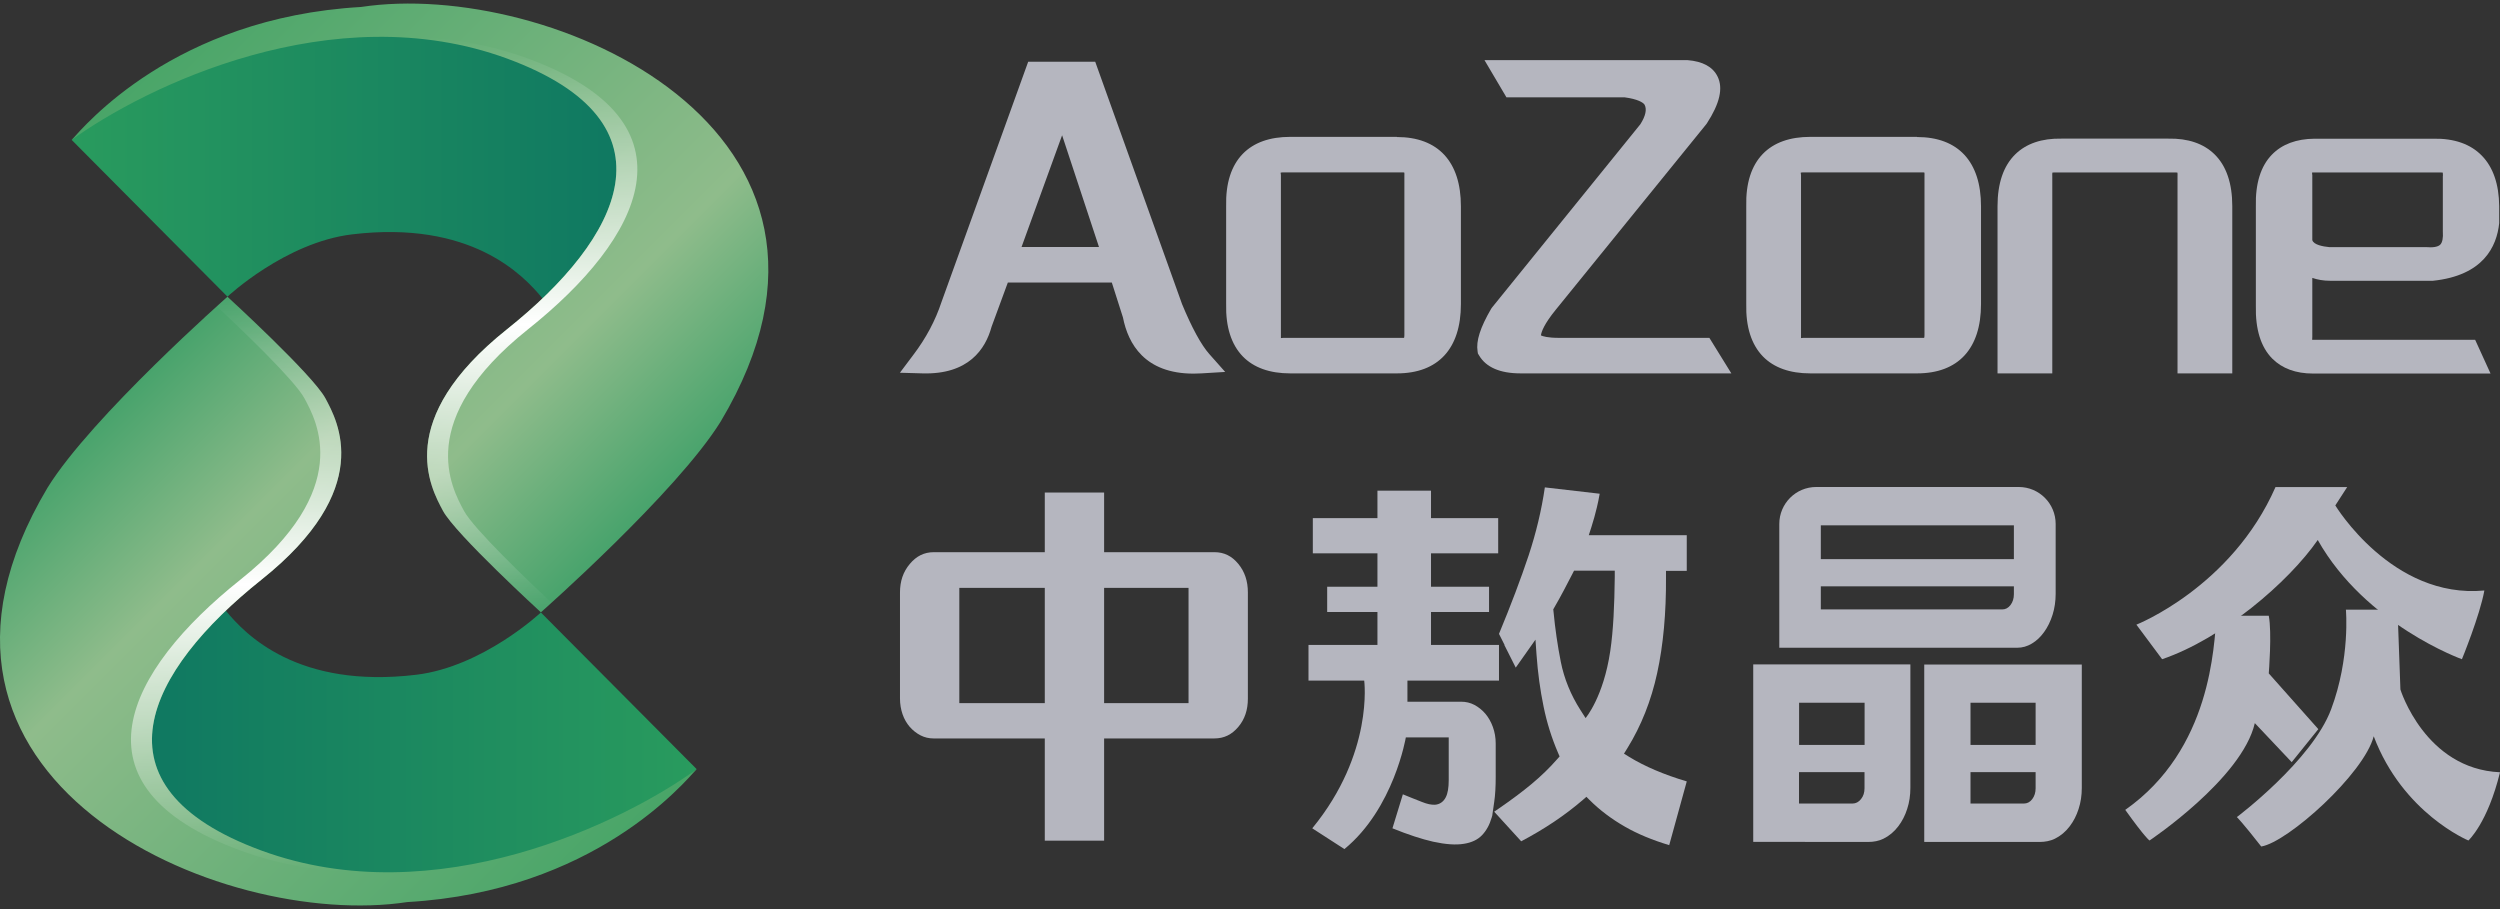
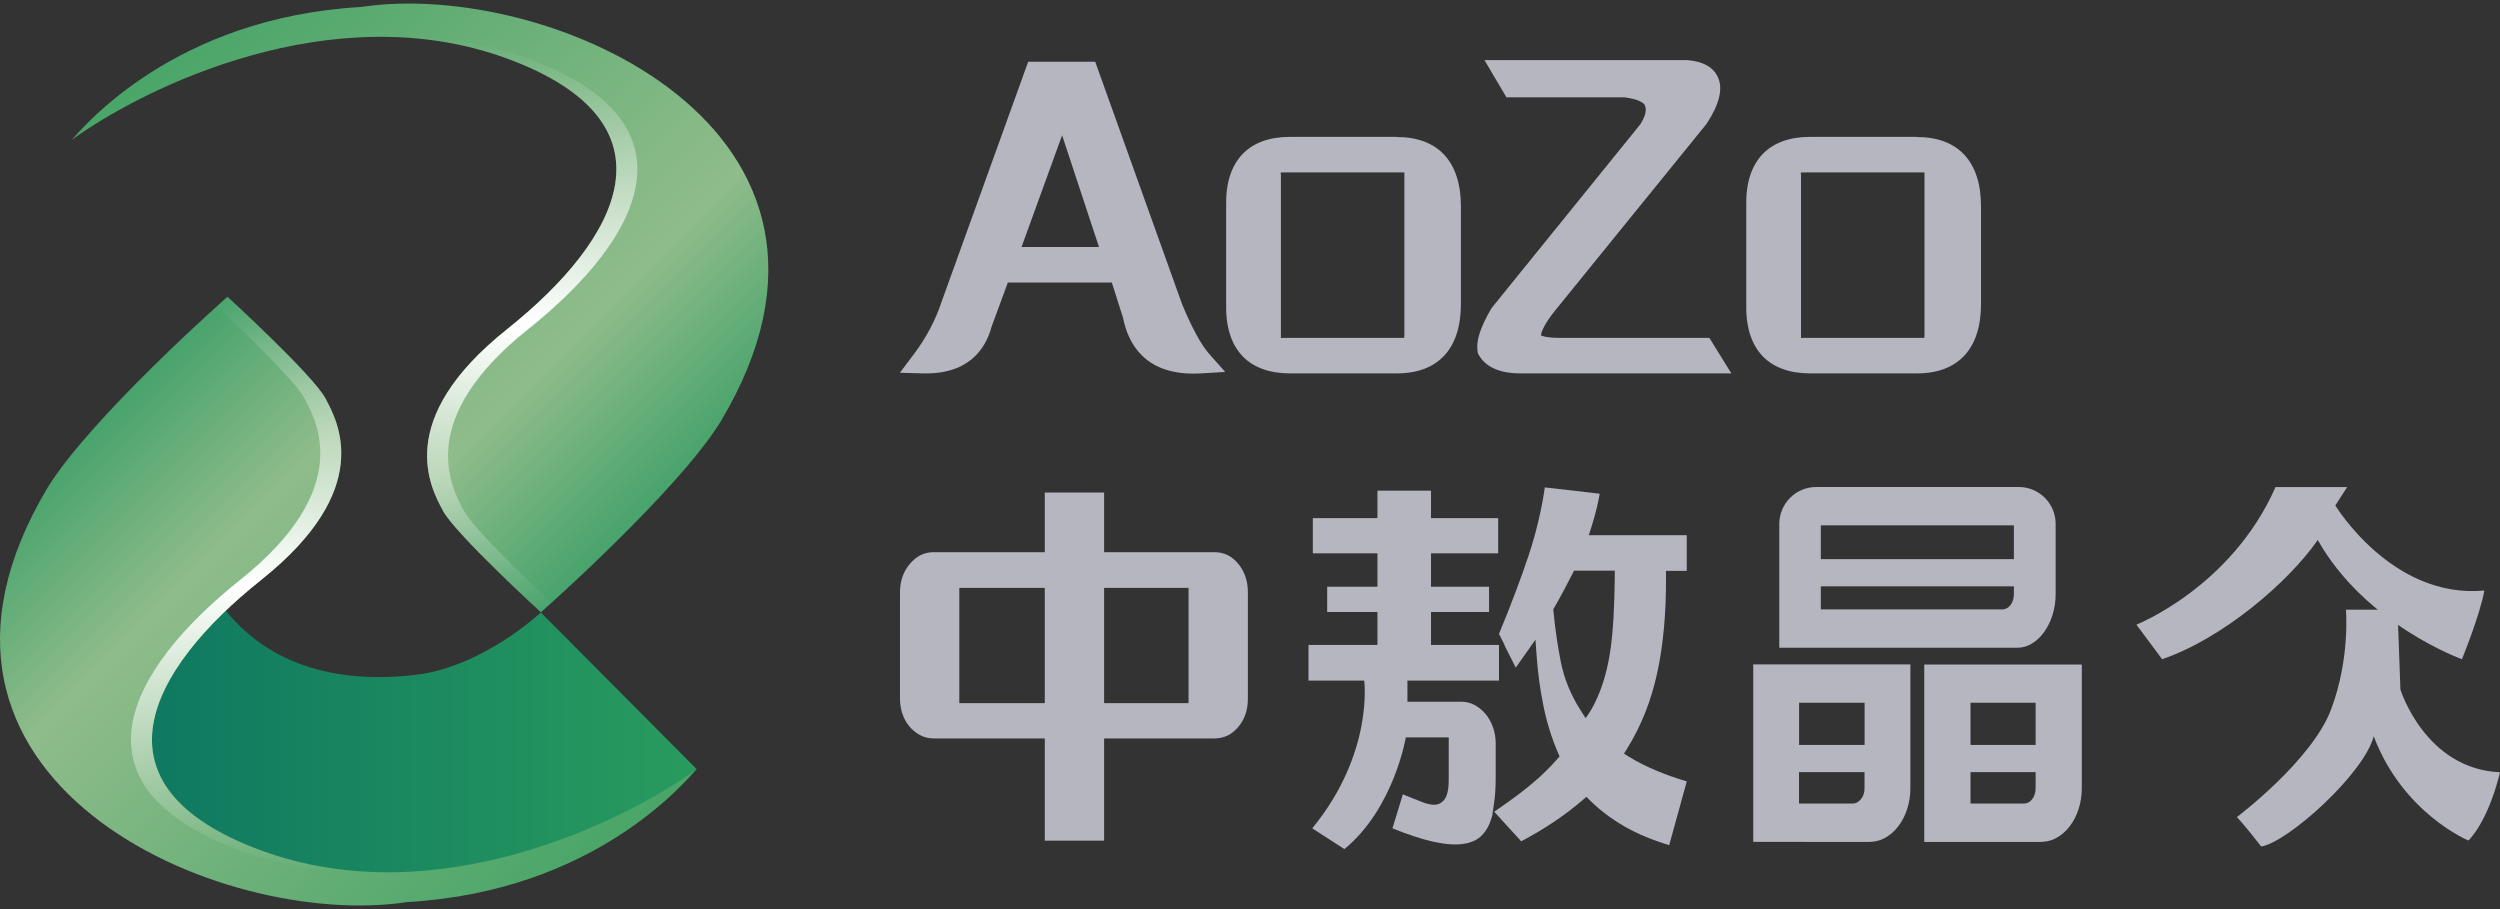
<svg xmlns="http://www.w3.org/2000/svg" xmlns:xlink="http://www.w3.org/1999/xlink" id="_图层_1" data-name="图层 1" viewBox="0 0 311.81 113.39">
  <rect x="0" y="0" width="311.81" height="113.39" fill="#333333" stroke="none" />
  <defs>
    <style>
      .cls-1 {
        fill: url(#_未命名的渐变_22);
      }

      .cls-1, .cls-2, .cls-3, .cls-4, .cls-5, .cls-6, .cls-7 {
        stroke-width: 0px;
      }

      .cls-2 {
        fill: url(#_未命名的渐变_16);
      }

      .cls-3 {
        fill: url(#_未命名的渐变_33-2);
      }

      .cls-4 {
        fill: url(#_未命名的渐变_16-2);
      }

      .cls-5 {
        fill: #b5b6bf;
      }

      .cls-6 {
        fill: url(#_未命名的渐变_22-2);
      }

      .cls-7 {
        fill: url(#_未命名的渐变_33);
      }
    </style>
    <linearGradient id="_未命名的渐变_16" data-name="未命名的渐变 16" x1="768.21" y1="553.12" x2="836.82" y2="553.12" gradientTransform="translate(845.76 -532.38) rotate(-180) scale(1 -1)" gradientUnits="userSpaceOnUse">
      <stop offset="0" stop-color="#0f7861" />
      <stop offset="1" stop-color="#299b5e" />
    </linearGradient>
    <linearGradient id="_未命名的渐变_22" data-name="未命名的渐变 22" x1="593.22" y1="56.28" x2="652.3" y2="-2.81" gradientTransform="translate(681.37) rotate(-180) scale(1 -1)" gradientUnits="userSpaceOnUse">
      <stop offset="0" stop-color="#48a36c" />
      <stop offset=".26" stop-color="#8fbc8b" />
      <stop offset="1" stop-color="#49a568" />
    </linearGradient>
    <linearGradient id="_未命名的渐变_33" data-name="未命名的渐变 33" x1="3265.68" y1="3027.61" x2="3265.68" y2="3099.39" gradientTransform="translate(-3201.54 3103.99) scale(1 -1)" gradientUnits="userSpaceOnUse">
      <stop offset="0" stop-color="#fff" stop-opacity="0" />
      <stop offset=".05" stop-color="#fff" stop-opacity=".06" />
      <stop offset=".14" stop-color="#fff" stop-opacity=".23" />
      <stop offset=".28" stop-color="#fff" stop-opacity=".5" />
      <stop offset=".44" stop-color="#fff" stop-opacity=".87" />
      <stop offset=".5" stop-color="#fff" />
      <stop offset=".64" stop-color="#fff" stop-opacity=".68" />
      <stop offset=".82" stop-color="#fff" stop-opacity=".32" />
      <stop offset=".94" stop-color="#fff" stop-opacity=".09" />
      <stop offset="1" stop-color="#fff" stop-opacity="0" />
    </linearGradient>
    <linearGradient id="_未命名的渐变_16-2" data-name="未命名的渐变 16" x1="-259.23" y1="1150.61" x2="-190.61" y2="1150.61" gradientTransform="translate(277.5 1243.25) scale(1 -1)" xlink:href="#_未命名的渐变_16" />
    <linearGradient id="_未命名的渐变_22-2" data-name="未命名的渐变 22" x1="-434.22" y1="653.76" x2="-375.14" y2="594.68" gradientTransform="translate(441.89 710.87) scale(1 -1)" xlink:href="#_未命名的渐变_22" />
    <linearGradient id="_未命名的渐变_33-2" data-name="未命名的渐变 33" x1="4293.11" y1="2430.12" x2="4293.11" y2="2501.9" gradientTransform="translate(4324.8 -2393.12) rotate(-180) scale(1 -1)" xlink:href="#_未命名的渐变_33" />
  </defs>
  <g>
-     <path class="cls-2" d="m28.37,37L8.94,17.45S26.48,1.13,54.35,4.8c27.87,3.66,28.42,22.77,13.32,32.43-2.44-3-8.99-9.77-23.75-8-8.33,1-15.55,7.77-15.55,7.77Z" />
    <path class="cls-1" d="m8.94,17.45c1.53-1.65,12.77-15.24,36.09-16.58,23.32-3.55,66.62,15.24,44.86,51.7-5.47,8.84-22.43,23.8-22.43,23.8,0,0-10.66-9.77-12.21-12.66-1.55-2.89-6.22-11.33,7.99-22.65,14.21-11.33,21.76-25.76,0-33.76C41.47-.68,18.01,10.88,8.94,17.45Z" />
    <path class="cls-7" d="m63.24,41.07c14.21-11.33,21.76-25.76,0-33.76-4.8-1.76-9.68-2.57-14.47-2.7,5.62-.14,11.42.61,17.09,2.7,21.76,7.99,14.21,22.43,0,33.76-14.21,11.33-9.55,19.76-7.99,22.65,1.22,2.26,8.04,8.76,10.92,11.46-.84.76-1.33,1.2-1.33,1.2,0,0-10.66-9.77-12.21-12.66-1.55-2.89-6.22-11.33,7.99-22.65Z" />
    <path class="cls-4" d="m67.46,76.39l19.43,19.54s-17.54,16.32-45.41,12.66c-27.87-3.66-28.42-22.77-13.32-32.43,2.44,3,8.99,9.77,23.75,8,8.33-1,15.55-7.77,15.55-7.77Z" />
    <path class="cls-6" d="m86.89,95.93c-1.53,1.65-12.77,15.24-36.09,16.58-23.32,3.55-66.62-15.24-44.86-51.7,5.47-8.84,22.43-23.8,22.43-23.8,0,0,10.66,9.77,12.21,12.66s6.22,11.33-7.99,22.65c-14.21,11.33-21.76,25.76,0,33.76,21.76,7.99,45.23-3.56,54.3-10.14Z" />
    <path class="cls-3" d="m32.59,72.31c-14.21,11.33-21.76,25.76,0,33.76,4.8,1.76,9.68,2.57,14.47,2.7-5.62.14-11.42-.61-17.09-2.7-21.76-7.99-14.21-22.43,0-33.76,14.21-11.33,9.55-19.76,7.99-22.65-1.22-2.26-8.04-8.76-10.92-11.46.84-.76,1.33-1.2,1.33-1.2,0,0,10.66,9.77,12.21,12.66,1.55,2.89,6.22,11.33-7.99,22.65Z" />
  </g>
  <g>
    <g>
      <path class="cls-5" d="m155.64,73.9c0-1.42-.39-2.6-1.2-3.58-.81-.98-1.78-1.45-2.97-1.45h-13.76v-7.44h-7.4v7.44h-13.84c-1.19,0-2.17.48-2.99,1.46-.83.98-1.23,2.15-1.23,3.57v13.22c0,.69.11,1.35.32,1.96.21.61.52,1.14.9,1.58.39.44.84.8,1.35,1.06.49.25,1.03.38,1.6.38h13.89v12.75h7.4v-12.75h13.76c1.19,0,2.16-.47,2.97-1.43.81-.96,1.2-2.12,1.2-3.54v-13.22Zm-25.33,13.8h-10.66v-14.38h10.66v14.38Zm17.93,0h-10.53v-14.38h10.53v14.38Z" />
      <path class="cls-5" d="m186.55,96.86v-4.14c0-.72-.12-1.4-.35-2.04-.23-.63-.54-1.19-.93-1.65-.39-.46-.85-.83-1.37-1.11-.51-.27-1.07-.4-1.67-.4h-6.69v-2.63h11.42v-4.45h-8.48v-4.11h7.24v-3.15h-7.24v-4.17h8.38v-4.39h-8.38v-3.42h-6.68v3.42h-8.06v4.39h8.06v4.17h-6.27v3.15h6.27v4.11h-8.6v4.45h6.95s1.21,9.05-6.48,18.42l4.01,2.59c6.18-5.07,7.66-13.93,7.66-13.93h5.35v5.31c0,.98-.12,1.68-.37,2.16-.28.56-.76.89-1.34.93-.46.02-.96-.08-1.61-.34-.39-.16-1.92-.75-2.4-.96l-1.3,4.24c1.95.79,3.66,1.35,5.08,1.67,1.55.34,2.84.43,3.84.26.96-.15,1.71-.51,2.24-1.06.54-.56.95-1.29,1.21-2.19l.1-.35h-.01s.23-1.6.23-1.6c.13-.85.19-1.92.19-3.18" />
      <path class="cls-5" d="m189.71,104.94c2.93-1.54,5.53-3.29,7.74-5.2l.41-.36.39.39c1.25,1.25,2.74,2.38,4.44,3.35,1.55.89,3.4,1.66,5.5,2.29l2.19-7.95c-2.83-.84-5.24-1.87-7.17-3.05l-.66-.41.44-.71c1.7-2.75,2.95-5.89,3.7-9.34.76-3.48,1.13-7.52,1.1-11.99v-.76s2.59,0,2.59,0v-4.45h-12.22l.33-1.02c.26-.82.49-1.64.68-2.45.13-.54.25-1.11.35-1.7l-6.84-.79c-.41,2.84-1.1,5.69-2.02,8.48-.96,2.88-2.2,6.17-3.7,9.79l.7,1.39h-.03l1.42,2.82,2.46-3.49.13,1.85c.16,2.28.46,4.46.88,6.49.41,2.02,1.02,3.95,1.79,5.74l.21.49-.34.38c-.91,1.04-1.97,2.07-3.16,3.06-1.18.98-2.54,1.99-4.03,3.02l-.63.43.04.04,3.33,3.65Zm4.05-28.66l-.03-.28.13-.23c.43-.74.82-1.45,1.18-2.13.36-.69.73-1.38,1.09-2.09l.19-.37h5.08v.76c-.04,3.56-.18,6.68-.56,9.25-.85,5.77-3.08,8.37-3.08,8.37l-.64-1c-1.21-1.89-2.03-3.91-2.45-6.01-.4-2.02-.71-4.14-.91-6.28" />
      <path class="cls-5" d="m225.11,105h-6.44v-22.13h19.6v15.39c0,.94-.13,1.82-.4,2.64-.26.82-.63,1.53-1.1,2.15-.52.69-1.15,1.21-1.86,1.56-.57.28-1.22.4-1.87.4h-7.93Zm26.68-44.26c2.54,0,4.6,2.06,4.6,4.61v8.7c0,.94-.13,1.82-.39,2.64-.26.82-.61,1.53-1.05,2.14-.44.61-.94,1.09-1.53,1.44-.58.35-1.19.52-1.83.52h-29.67v-15.44c0-2.54,2.06-4.61,4.6-4.61h25.27Zm-27.4,32.17h8.17v-5.26h-8.17v5.26Zm0,7.31h6.67c.4,0,.75-.18,1.05-.55.3-.37.44-.82.44-1.35v-2.02h-8.17v3.92Zm2.71-30.48h24.08v-4.22h-24.08v4.22Zm22.63,6.27c.4,0,.75-.18,1.03-.55.28-.37.42-.82.42-1.35v-.98h-24.08v2.88h22.63Zm9.92,22.25c0,.94-.13,1.82-.4,2.64-.26.82-.63,1.53-1.1,2.15-.52.69-1.15,1.21-1.86,1.56-.57.28-1.23.4-1.88.4h-14.41v-22.13h19.65v15.39Zm-13.88-5.35h8.12v-5.26h-8.12v5.26Zm6.67,7.31c.4,0,.75-.18,1.03-.55.28-.37.42-.82.42-1.35v-2.02h-8.12v3.92h6.67Z" />
-       <path class="cls-5" d="m276.46,76.8c-.33,3.73-.63,16.66-11.39,24.21,2.54,3.55,3.03,3.82,3.03,3.82,0,0,11.53-7.71,13.13-14.64l4.6,4.87,3.32-4.12-6.18-6.95s.41-5.1,0-7.19h-6.51Z" />
      <path class="cls-5" d="m299.03,76.04l.36,9.96s3.07,9.91,12.42,10.32c-1.54,6.34-3.94,8.51-3.94,8.51,0,0-8.18-3.38-11.81-13-1.2,4.66-10.7,13.21-14.03,13.75-2.4-3.07-3.04-3.67-3.04-3.67,0,0,9.37-7.04,11.76-13.45,2.4-6.41,1.84-12.42,1.84-12.42" />
      <path class="cls-5" d="m283.81,60.75h8.94l-1.48,2.29s7.07,11.7,18.59,10.61c-.57,3.15-2.8,8.57-2.8,8.57,0,0-12.03-4.31-17.98-14.87-3.69,5.32-11.89,12.3-19.41,14.87l-3.21-4.31s11.87-4.68,17.35-17.16" />
    </g>
    <g>
      <path class="cls-5" d="m147.41,37.87l-10.81-30.17h-8.36l-10.82,29.99c-.75,2.27-1.92,4.48-3.49,6.55l-1.69,2.25,2.81.08c5.77.17,7.87-3.05,8.62-5.81l2.03-5.52h12.97l1.39,4.36c.64,3.27,2.71,7,8.8,7,.32,0,.64-.01.98-.03l2.97-.18-1.98-2.23c-1.01-1.14-2.18-3.28-3.42-6.28Zm-20-7.06l5.06-13.94,4.6,13.94h-9.65Z" />
      <path class="cls-5" d="m174.22,17.07h-13.3c-2.55,0-4.54.71-5.91,2.11-1.44,1.48-2.15,3.68-2.08,6.55v12.16c-.07,2.88.64,5.08,2.08,6.57,1.37,1.4,3.36,2.11,5.91,2.11h13.3c5.15,0,7.99-3.07,7.99-8.64v-12.2c0-5.57-2.84-8.64-7.99-8.64Zm-14.46,25.09c0-.08,0-.18,0-.32v-20.03c-.03-.13-.03-.22-.03-.28.07-.01.17-.03.32-.03h14.82c.15,0,.24.02.27.01.02.06.04.18.02.42v.04s0,19.83,0,19.83c0,.17-.02.27-.04.34-.05,0-.13,0-.25,0h-14.82l-.21.02s-.06,0-.08.01Z" />
      <path class="cls-5" d="m192.19,41.83c.06-.45.4-1.42,1.86-3.21l18.74-23.1.09-.12c1.62-2.49,2.06-4.41,1.34-5.86-.59-1.2-1.85-1.89-3.75-2.04h-25.32s2.74,4.64,2.74,4.64h14.74c1.59.21,2.34.64,2.5.94.29.58.11,1.4-.54,2.42l-18.47,22.82-.13.18c-1.37,2.35-1.91,4.04-1.7,5.32l.04.27.14.23c.87,1.49,2.62,2.25,5.17,2.25.07,0,.15,0,.22,0h26.08l-2.74-4.43h-18.76c-1.43,0-2.03-.2-2.26-.31Z" />
      <path class="cls-5" d="m239.09,17.07h-13.3c-2.55,0-4.54.71-5.91,2.11-1.44,1.48-2.15,3.68-2.08,6.55v12.16c-.07,2.88.64,5.08,2.08,6.57,1.37,1.4,3.36,2.11,5.91,2.11h13.3c5.15,0,7.99-3.07,7.99-8.64v-12.2c0-5.57-2.84-8.64-7.99-8.64Zm-14.46,25.09c0-.08,0-.18,0-.32v-20.03c-.03-.13-.03-.22-.03-.28.07-.01.17-.03.32-.03h14.82c.15,0,.24.02.27.01.02.06.04.18.02.42v.04s0,19.83,0,19.83c0,.17-.02.27-.04.34-.05,0-.13,0-.25,0h-14.82l-.21.02s-.06,0-.08.01Z" />
-       <path class="cls-5" d="m288.4,34.66c.63.22,1.37.36,2.25.36h12.79c6.28-.65,7.97-4.26,8.27-7.19v-2.13c-.03-2.73-.76-4.84-2.15-6.27-1.41-1.46-3.46-2.18-6.05-2.13h-14.83c-2.27.02-4.06.69-5.32,1.99-1.4,1.44-2.07,3.62-2,6.44v12.39c-.07,2.95.62,5.17,2.05,6.61,1.23,1.23,2.94,1.86,5.08,1.86.07,0,.13,0,.2,0h21.94l-1.92-4.21h-20.33c0-.09,0-.21.02-.36v-7.34Zm16.28-12.72v6.84s0,.1,0,.1c.06.8-.06,1.38-.33,1.64-.29.28-.92.38-1.79.3h-12.06c-.75-.07-1.93-.28-2.1-.87v-8.09c-.03-.16-.03-.27-.02-.35.03,0,.06,0,.1,0h15.91c.15,0,.24.02.27.01.02.06.04.18.03.42Z" />
-       <path class="cls-5" d="m276.22,19.26c-1.37-1.35-3.32-2.02-5.79-1.97h-13.3c-2.47-.05-4.42.62-5.79,1.97-1.46,1.44-2.2,3.61-2.2,6.46v20.85h6.83v-24.55c-.02-.29,0-.44.02-.5.03,0,.12-.01.27-.01h15.04c.15,0,.24.02.27.01.02.06.04.2.02.5v24.55h6.83v-20.85c0-2.85-.74-5.02-2.2-6.46Z" />
    </g>
  </g>
</svg>